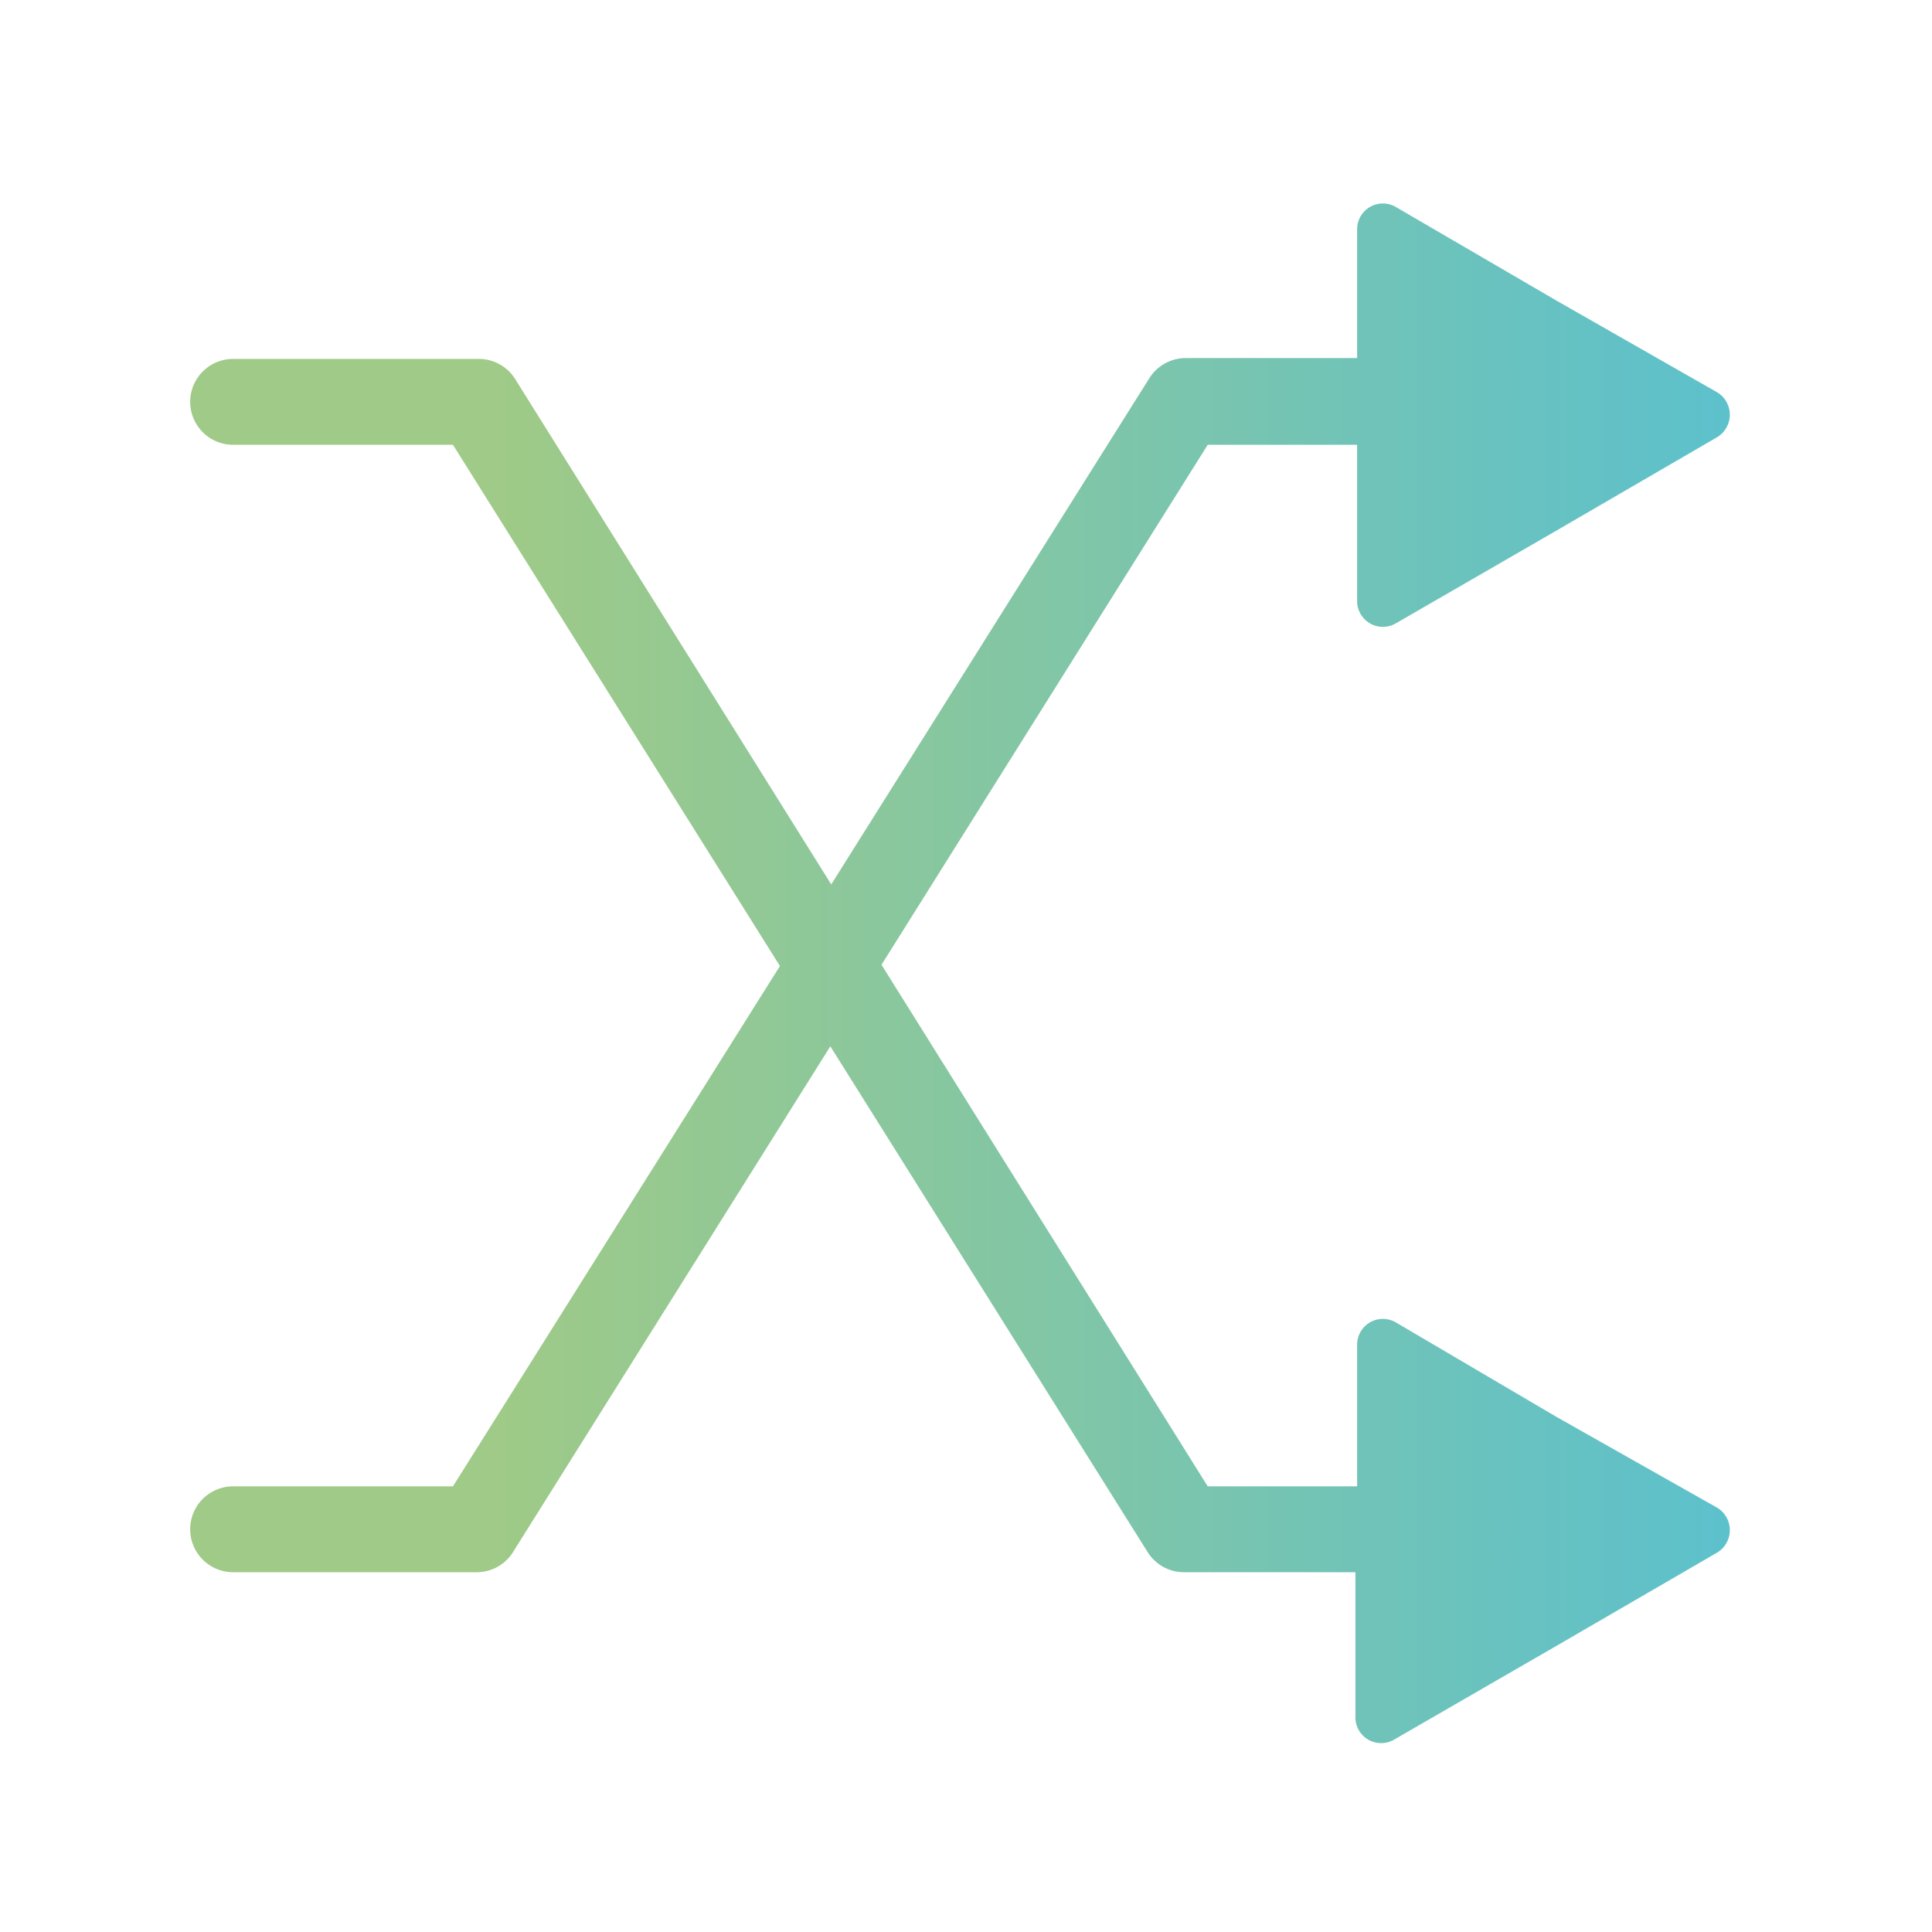
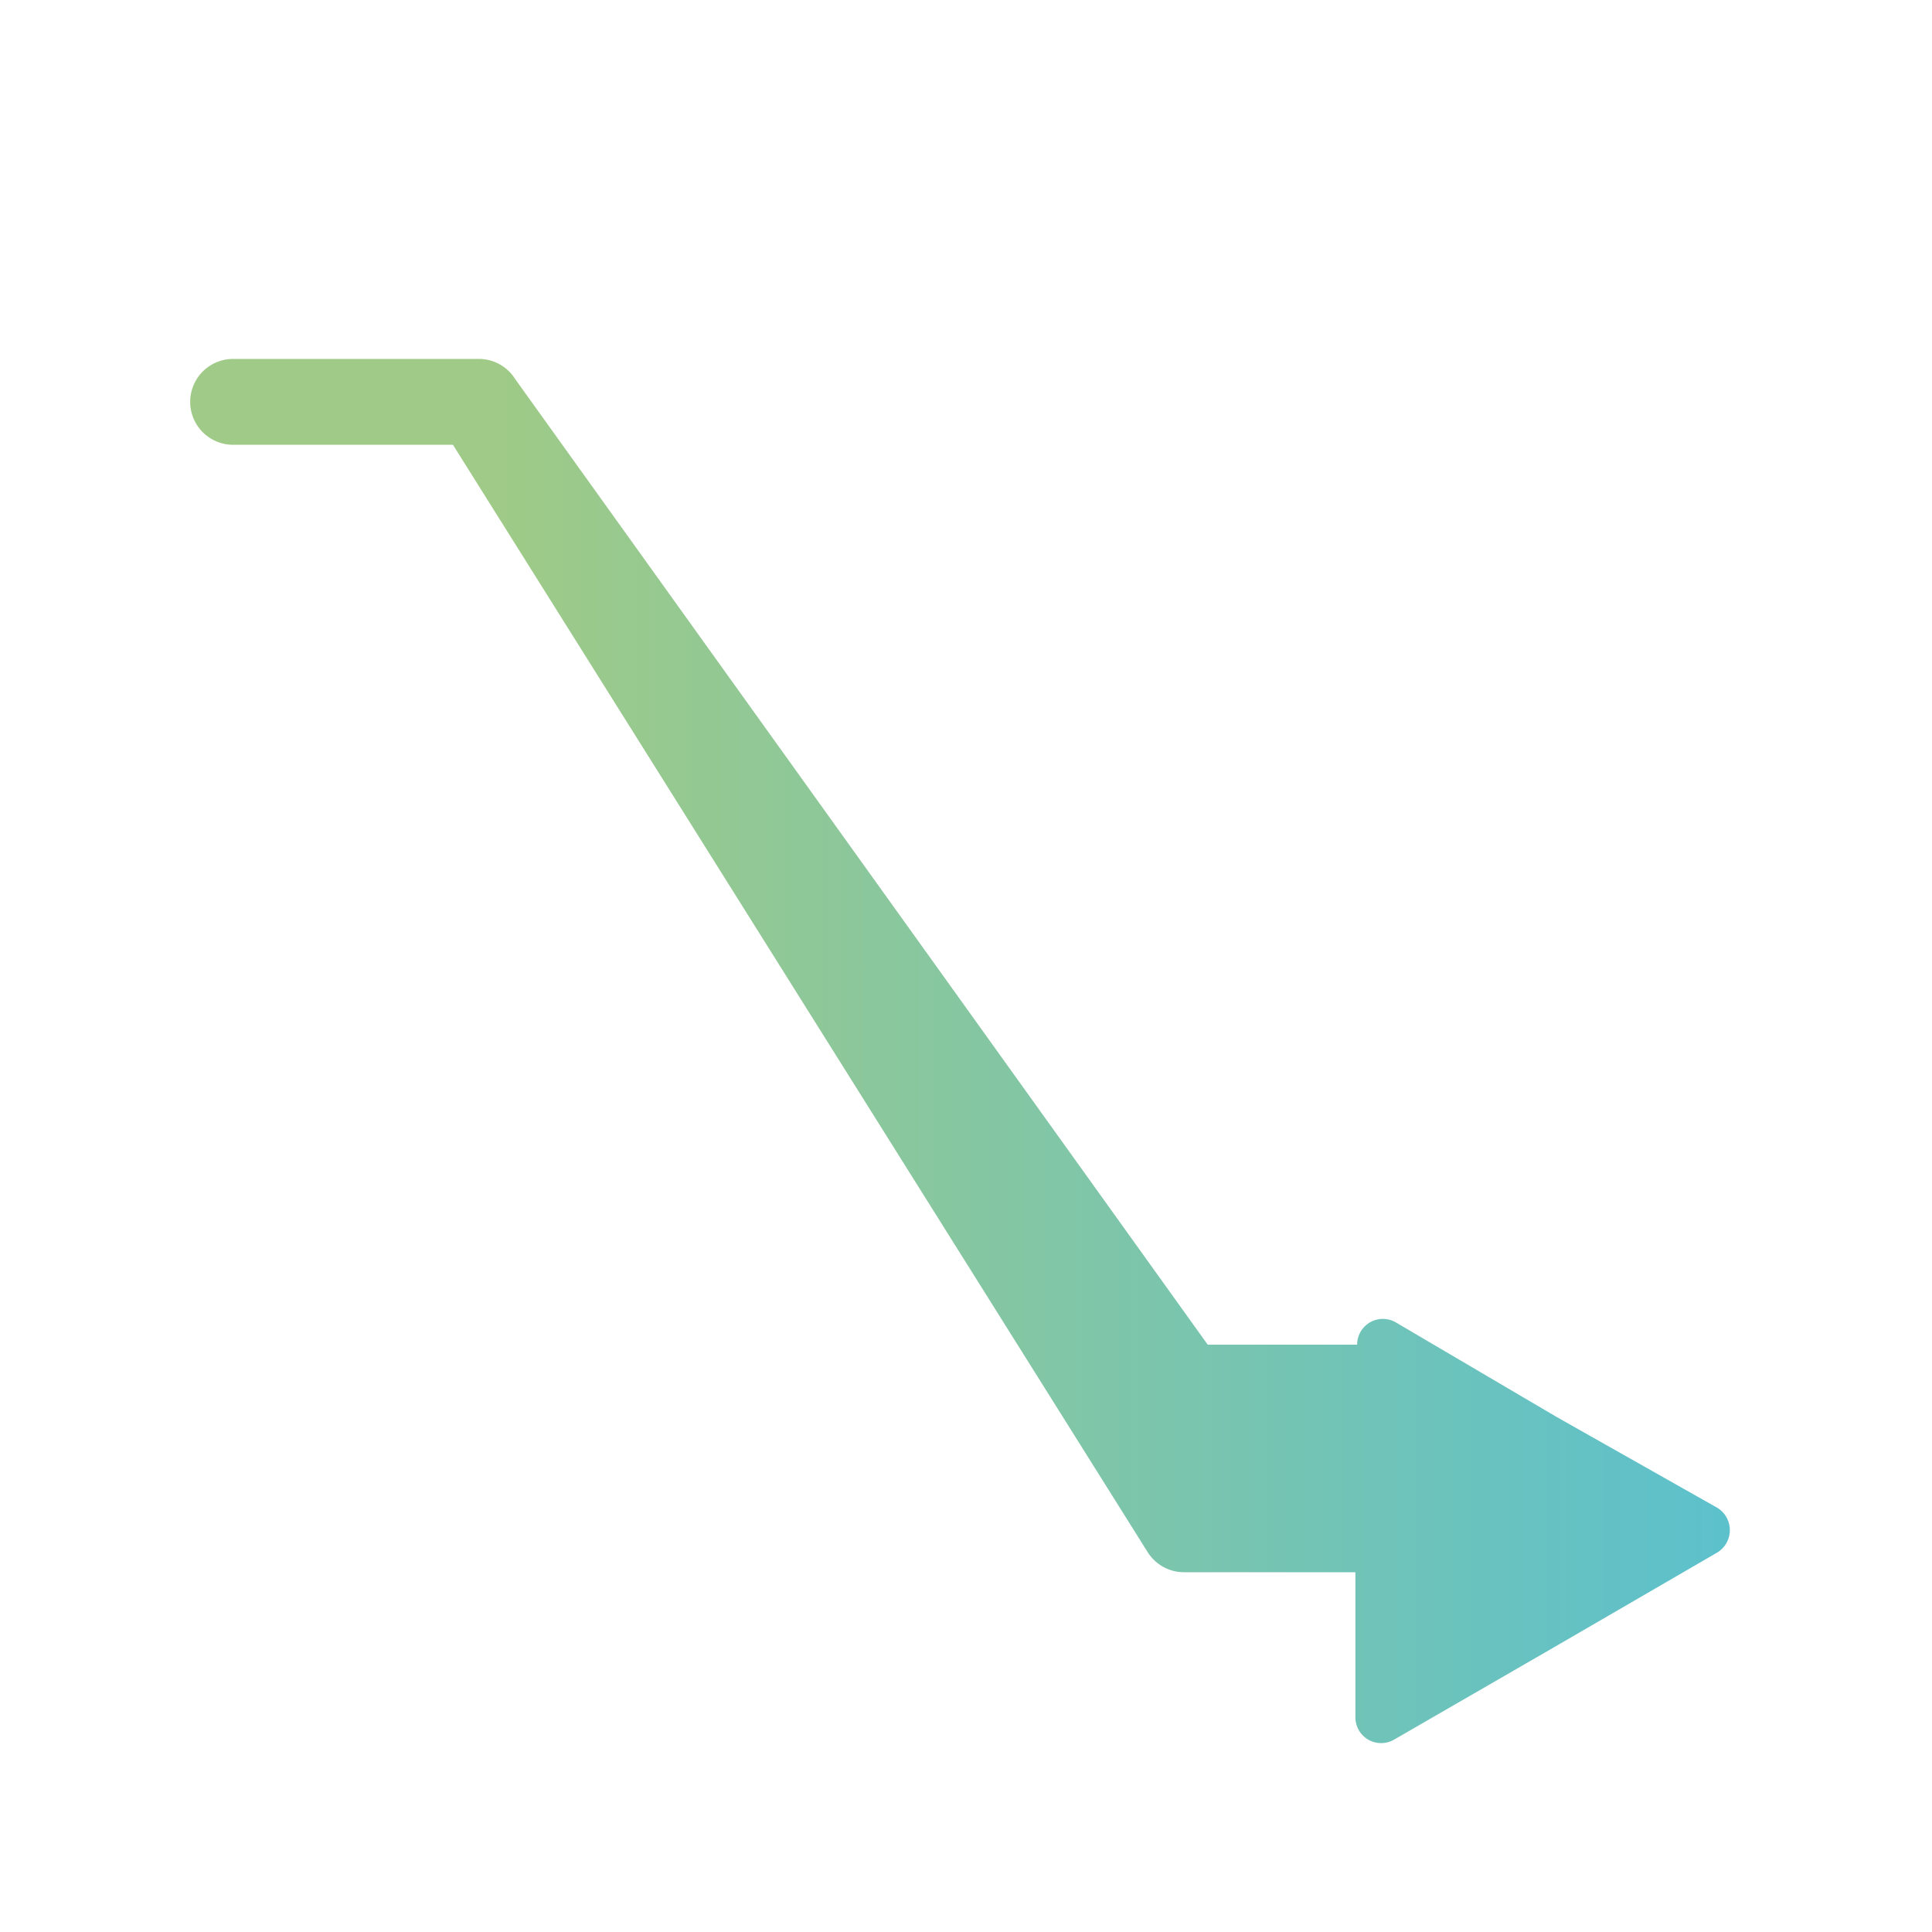
<svg xmlns="http://www.w3.org/2000/svg" xmlns:xlink="http://www.w3.org/1999/xlink" id="Calque_1" data-name="Calque 1" viewBox="0 0 45 45">
  <defs>
    <style>.cls-1{fill:url(#Dégradé_sans_nom_2);}.cls-2{fill:url(#Dégradé_sans_nom_2-2);}</style>
    <linearGradient id="Dégradé_sans_nom_2" x1="-0.36" y1="20.68" x2="53.98" y2="20.68" gradientUnits="userSpaceOnUse">
      <stop offset="0.22" stop-color="#9fca87" />
      <stop offset="1" stop-color="#3dbced" />
    </linearGradient>
    <linearGradient id="Dégradé_sans_nom_2-2" x1="-0.36" y1="24.46" x2="53.98" y2="24.46" xlink:href="#Dégradé_sans_nom_2" />
  </defs>
-   <path class="cls-1" d="M40,9.14,36.25,7,32.51,4.82a.6.6,0,0,0-.9.52v3h-4a1,1,0,0,0-.84.47L10.55,34.62H5.43a1,1,0,0,0,0,2h5.68a1,1,0,0,0,.84-.47L28.13,10.36h3.48V14a.6.6,0,0,0,.9.52l3.74-2.16L40,10.18A.61.61,0,0,0,40,9.14Z" />
-   <path class="cls-2" d="M40,35.12,36.25,33,32.51,30.8a.6.6,0,0,0-.9.52v3.3H28.13L12,8.83a1,1,0,0,0-.84-.47H5.43a1,1,0,0,0,0,2h5.12L26.73,36.15a1,1,0,0,0,.84.47h4V40a.6.6,0,0,0,.9.52l3.74-2.16L40,36.16A.61.61,0,0,0,40,35.12Z" />
+   <path class="cls-2" d="M40,35.12,36.25,33,32.51,30.8a.6.6,0,0,0-.9.52H28.13L12,8.83a1,1,0,0,0-.84-.47H5.43a1,1,0,0,0,0,2h5.12L26.73,36.15a1,1,0,0,0,.84.47h4V40a.6.6,0,0,0,.9.52l3.74-2.16L40,36.16A.61.61,0,0,0,40,35.12Z" />
</svg>